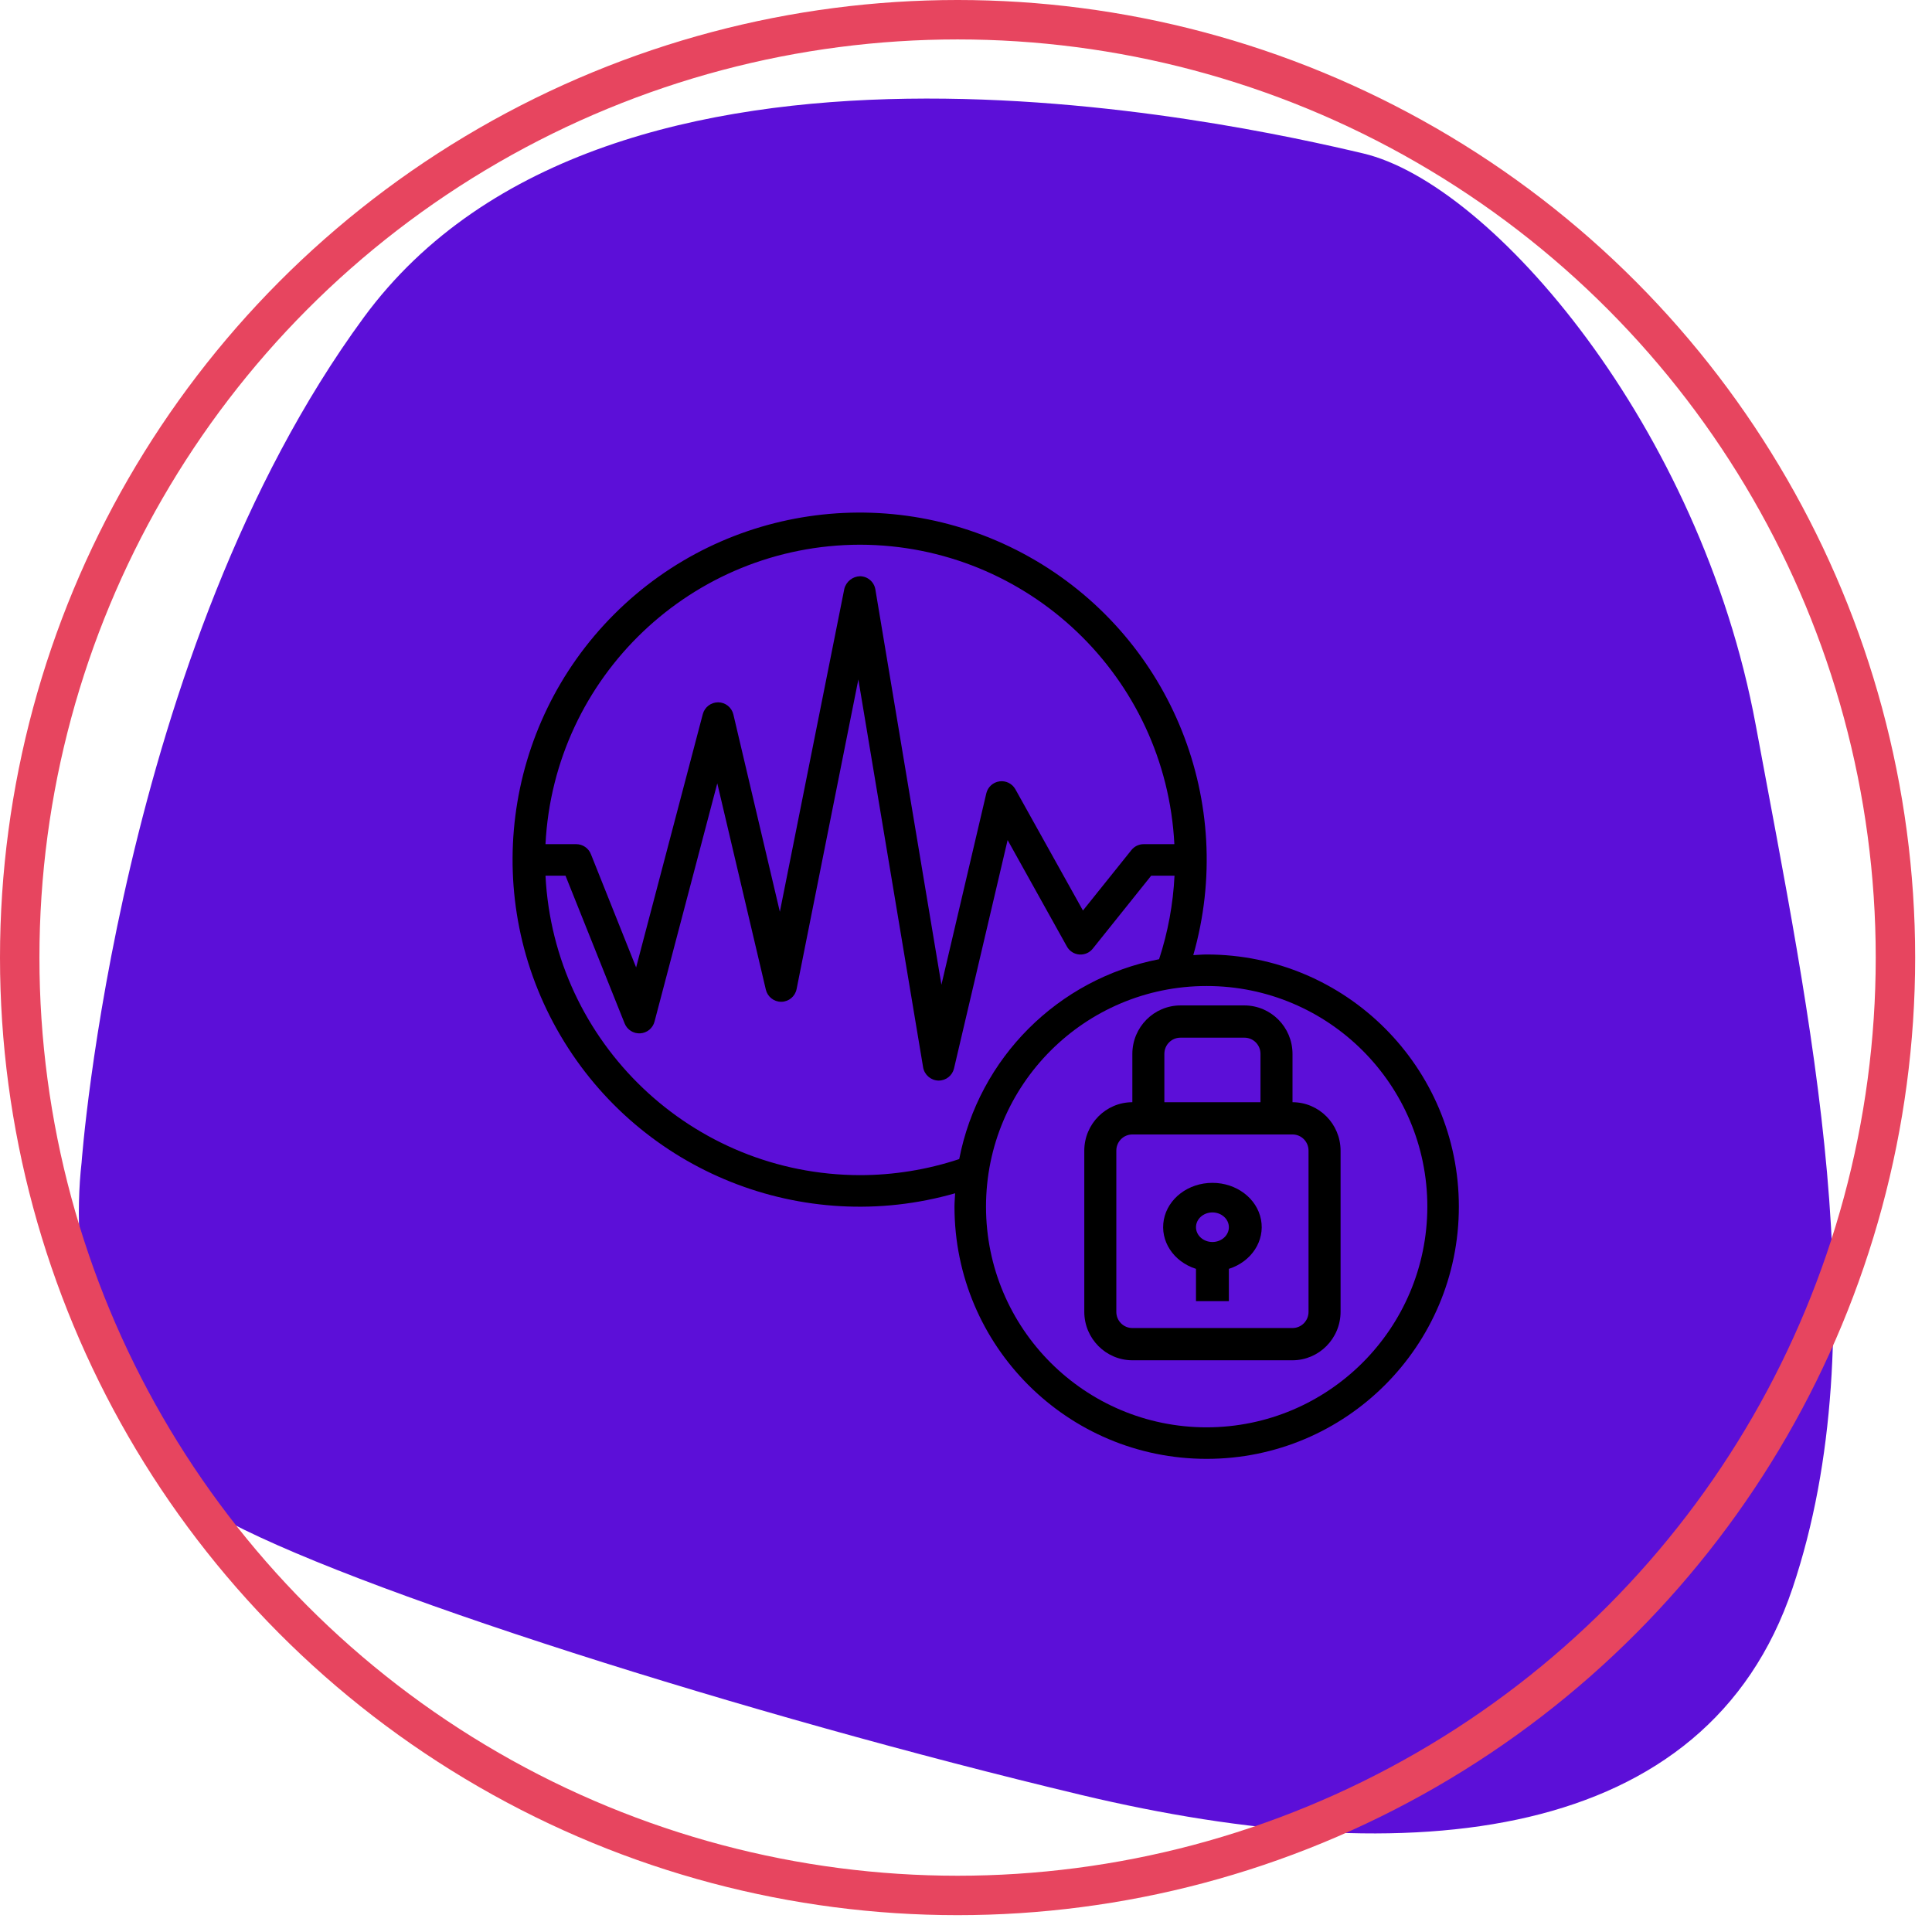
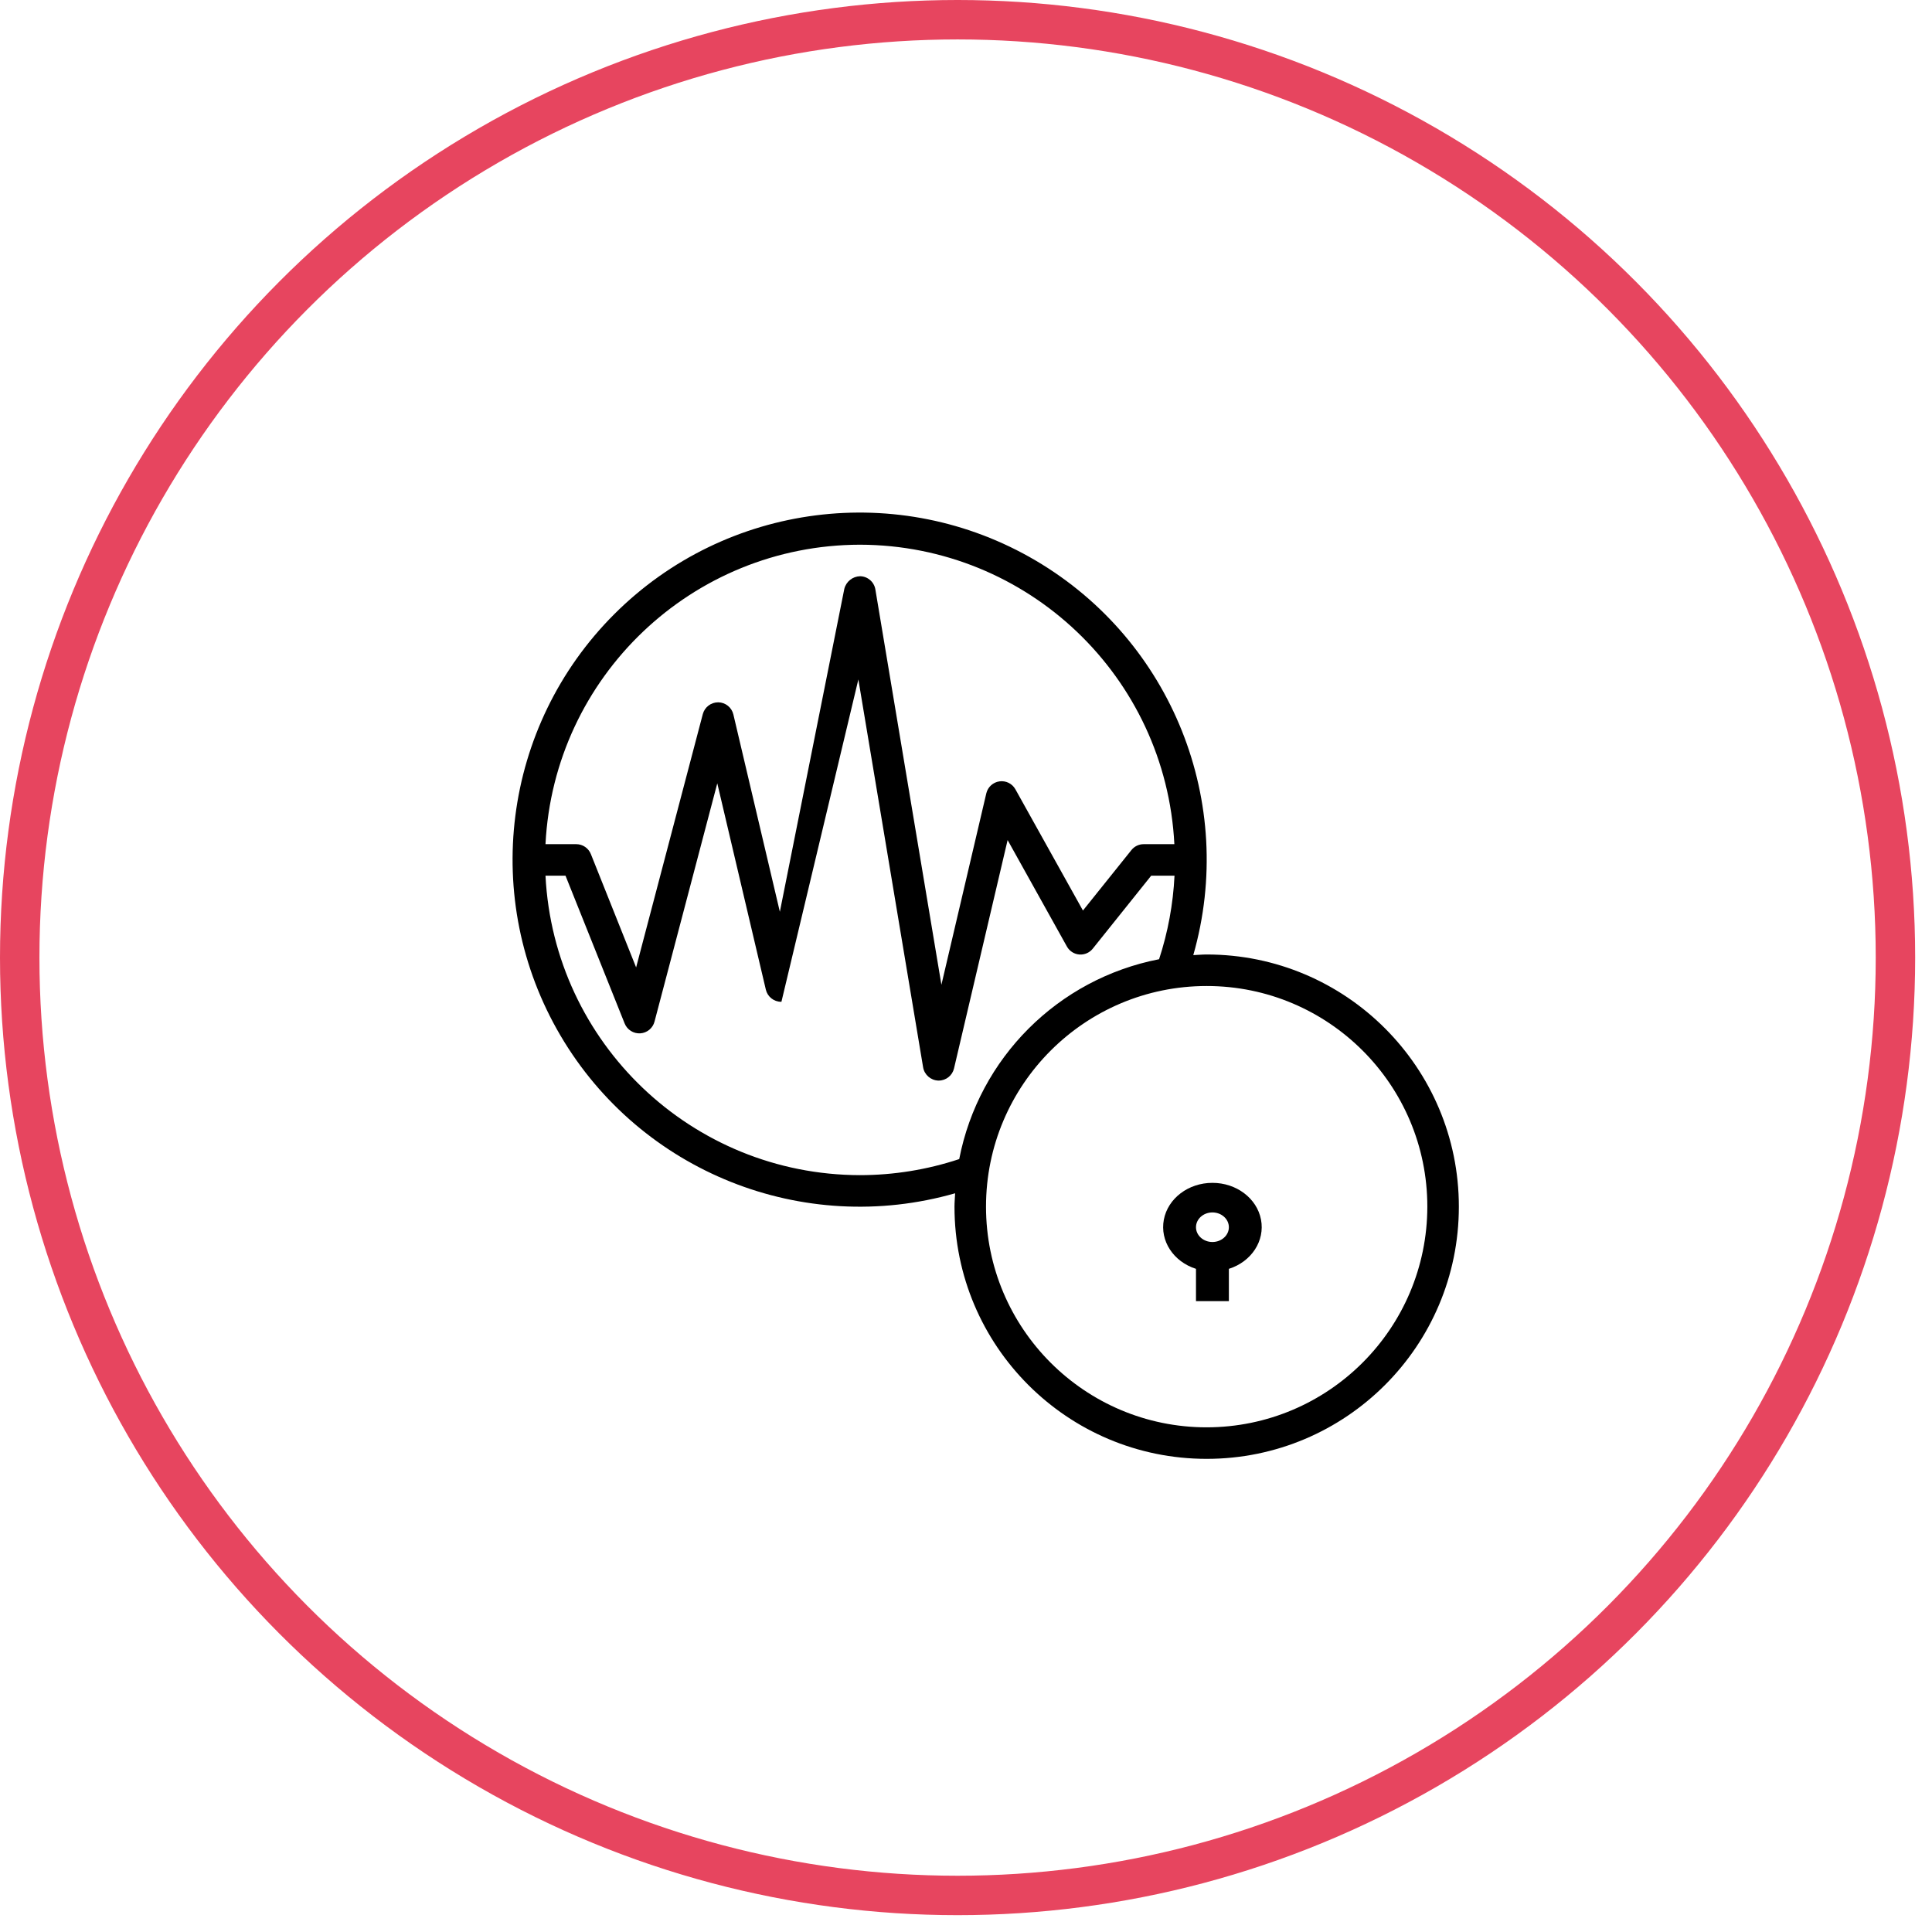
<svg xmlns="http://www.w3.org/2000/svg" viewBox="0 0 98 98">
  <defs>
    <filter id="a">
      <feColorMatrix in="SourceGraphic" values="0 0 0 0 1 0 0 0 0 1 0 0 0 0 1 0 0 0 1 0" />
    </filter>
  </defs>
  <g transform="translate(1 1)" fill="none" fill-rule="evenodd">
-     <path d="M17.447,15.109 C29.89,-1.851 61.618,5.241 68.15,6.783 C74.683,8.325 85.259,20.661 88.058,35.771 C90.858,50.882 94.279,66.609 89.925,79.562 C85.57,92.513 70.638,94.056 53.841,90.047 C37.044,86.038 16.514,79.562 9.982,75.861 C3.45,72.16 2.588,62.748 3.138,57.975 C3.138,57.975 5.005,32.07 17.447,15.109 Z" fill="#5C0FD8" />
    <circle stroke="#E7455F" stroke-width="2" cx="47.573" cy="47.573" r="47.573" />
    <g filter="url(#a)">
      <g fill="#000" fill-rule="nonzero">
-         <path d="M35.208,22.416 C34.976,22.416 34.752,22.44 34.529,22.448 C36.736,14.735 33.449,6.504 26.535,2.434 C19.621,-1.636 10.83,-0.517 5.156,5.156 C-0.517,10.83 -1.636,19.621 2.434,26.535 C6.504,33.449 14.735,36.736 22.448,34.529 C22.44,34.752 22.416,34.976 22.416,35.208 C22.416,42.273 28.143,48 35.208,48 C42.273,48 48,42.273 48,35.208 C48,28.143 42.273,22.416 35.208,22.416 Z M17.619,1.63 C26.13,1.646 33.138,8.321 33.569,16.82 L32.01,16.82 C31.767,16.821 31.537,16.933 31.387,17.124 L28.932,20.186 L25.502,14.03 C25.34,13.745 25.021,13.589 24.696,13.635 C24.372,13.681 24.109,13.919 24.031,14.238 L21.753,23.951 L18.403,3.9 C18.341,3.518 18.014,3.235 17.627,3.229 C17.248,3.239 16.921,3.5 16.828,3.868 L13.558,20.25 L11.2,10.24 C11.115,9.883 10.799,9.629 10.432,9.625 C10.065,9.623 9.743,9.869 9.649,10.224 L6.267,23.072 L3.972,17.324 C3.851,17.019 3.556,16.82 3.229,16.82 L1.67,16.82 C2.1,8.321 9.109,1.646 17.619,1.63 Z M17.619,33.609 C9.109,33.593 2.1,26.918 1.67,18.419 L2.685,18.419 L5.683,25.91 C5.81,26.233 6.131,26.437 6.478,26.416 C6.824,26.394 7.117,26.151 7.202,25.814 L10.384,13.734 L12.847,24.199 C12.932,24.559 13.252,24.814 13.622,24.815 L13.638,24.815 C14.013,24.809 14.332,24.543 14.406,24.175 L17.54,8.465 L20.825,28.141 C20.891,28.518 21.211,28.798 21.593,28.812 L21.617,28.812 C21.987,28.811 22.307,28.557 22.392,28.197 L25.111,16.612 L28.117,22.009 C28.245,22.242 28.482,22.396 28.748,22.417 C29.014,22.438 29.273,22.323 29.436,22.113 L32.394,18.419 L33.577,18.419 C33.506,19.86 33.243,21.285 32.794,22.656 C27.664,23.653 23.653,27.664 22.656,32.794 C21.032,33.333 19.331,33.608 17.619,33.609 Z M35.208,46.401 C29.027,46.401 24.015,41.39 24.015,35.208 C24.015,29.027 29.027,24.015 35.208,24.015 C41.39,24.015 46.401,29.027 46.401,35.208 C46.394,41.387 41.387,46.394 35.208,46.401 Z" transform="translate(25 25)" />
-         <path d="M39.562,29.909 L39.562,27.455 C39.558,26.101 38.47,25.004 37.125,25 L33.875,25 C32.53,25.004 31.442,26.101 31.438,27.455 L31.438,29.909 C30.093,29.913 29.004,31.01 29,32.364 L29,40.545 C29.004,41.899 30.093,42.996 31.438,43 L39.562,43 C40.907,42.996 41.996,41.899 42,40.545 L42,32.364 C41.996,31.01 40.907,29.913 39.562,29.909 L39.562,29.909 Z M33.062,27.455 C33.062,27.003 33.426,26.636 33.875,26.636 L37.125,26.636 C37.574,26.636 37.938,27.003 37.938,27.455 L37.938,29.909 L33.062,29.909 L33.062,27.455 Z M40.375,40.545 C40.375,40.997 40.011,41.364 39.562,41.364 L31.438,41.364 C30.989,41.364 30.625,40.997 30.625,40.545 L30.625,32.364 C30.625,31.912 30.989,31.545 31.438,31.545 L39.562,31.545 C40.011,31.545 40.375,31.912 40.375,32.364 L40.375,40.545 Z" transform="translate(25 25)" />
+         <path d="M35.208,22.416 C34.976,22.416 34.752,22.44 34.529,22.448 C36.736,14.735 33.449,6.504 26.535,2.434 C19.621,-1.636 10.83,-0.517 5.156,5.156 C-0.517,10.83 -1.636,19.621 2.434,26.535 C6.504,33.449 14.735,36.736 22.448,34.529 C22.44,34.752 22.416,34.976 22.416,35.208 C22.416,42.273 28.143,48 35.208,48 C42.273,48 48,42.273 48,35.208 C48,28.143 42.273,22.416 35.208,22.416 Z M17.619,1.63 C26.13,1.646 33.138,8.321 33.569,16.82 L32.01,16.82 C31.767,16.821 31.537,16.933 31.387,17.124 L28.932,20.186 L25.502,14.03 C25.34,13.745 25.021,13.589 24.696,13.635 C24.372,13.681 24.109,13.919 24.031,14.238 L21.753,23.951 L18.403,3.9 C18.341,3.518 18.014,3.235 17.627,3.229 C17.248,3.239 16.921,3.5 16.828,3.868 L13.558,20.25 L11.2,10.24 C11.115,9.883 10.799,9.629 10.432,9.625 C10.065,9.623 9.743,9.869 9.649,10.224 L6.267,23.072 L3.972,17.324 C3.851,17.019 3.556,16.82 3.229,16.82 L1.67,16.82 C2.1,8.321 9.109,1.646 17.619,1.63 Z M17.619,33.609 C9.109,33.593 2.1,26.918 1.67,18.419 L2.685,18.419 L5.683,25.91 C5.81,26.233 6.131,26.437 6.478,26.416 C6.824,26.394 7.117,26.151 7.202,25.814 L10.384,13.734 L12.847,24.199 C12.932,24.559 13.252,24.814 13.622,24.815 L13.638,24.815 L17.54,8.465 L20.825,28.141 C20.891,28.518 21.211,28.798 21.593,28.812 L21.617,28.812 C21.987,28.811 22.307,28.557 22.392,28.197 L25.111,16.612 L28.117,22.009 C28.245,22.242 28.482,22.396 28.748,22.417 C29.014,22.438 29.273,22.323 29.436,22.113 L32.394,18.419 L33.577,18.419 C33.506,19.86 33.243,21.285 32.794,22.656 C27.664,23.653 23.653,27.664 22.656,32.794 C21.032,33.333 19.331,33.608 17.619,33.609 Z M35.208,46.401 C29.027,46.401 24.015,41.39 24.015,35.208 C24.015,29.027 29.027,24.015 35.208,24.015 C41.39,24.015 46.401,29.027 46.401,35.208 C46.394,41.387 41.387,46.394 35.208,46.401 Z" transform="translate(25 25)" />
        <path d="M35.5,34 C34.283,33.998 33.242,34.786 33.036,35.864 C32.83,36.943 33.519,37.998 34.666,38.362 L34.666,40 L36.334,40 L36.334,38.362 C37.481,37.998 38.17,36.943 37.964,35.864 C37.758,34.786 36.717,33.998 35.5,34 Z M35.5,37 C35.04,37 34.666,36.664 34.666,36.25 C34.666,35.836 35.04,35.5 35.5,35.5 C35.96,35.5 36.334,35.836 36.334,36.25 C36.334,36.664 35.96,37 35.5,37 Z" transform="translate(25 25)" />
      </g>
    </g>
  </g>
</svg>